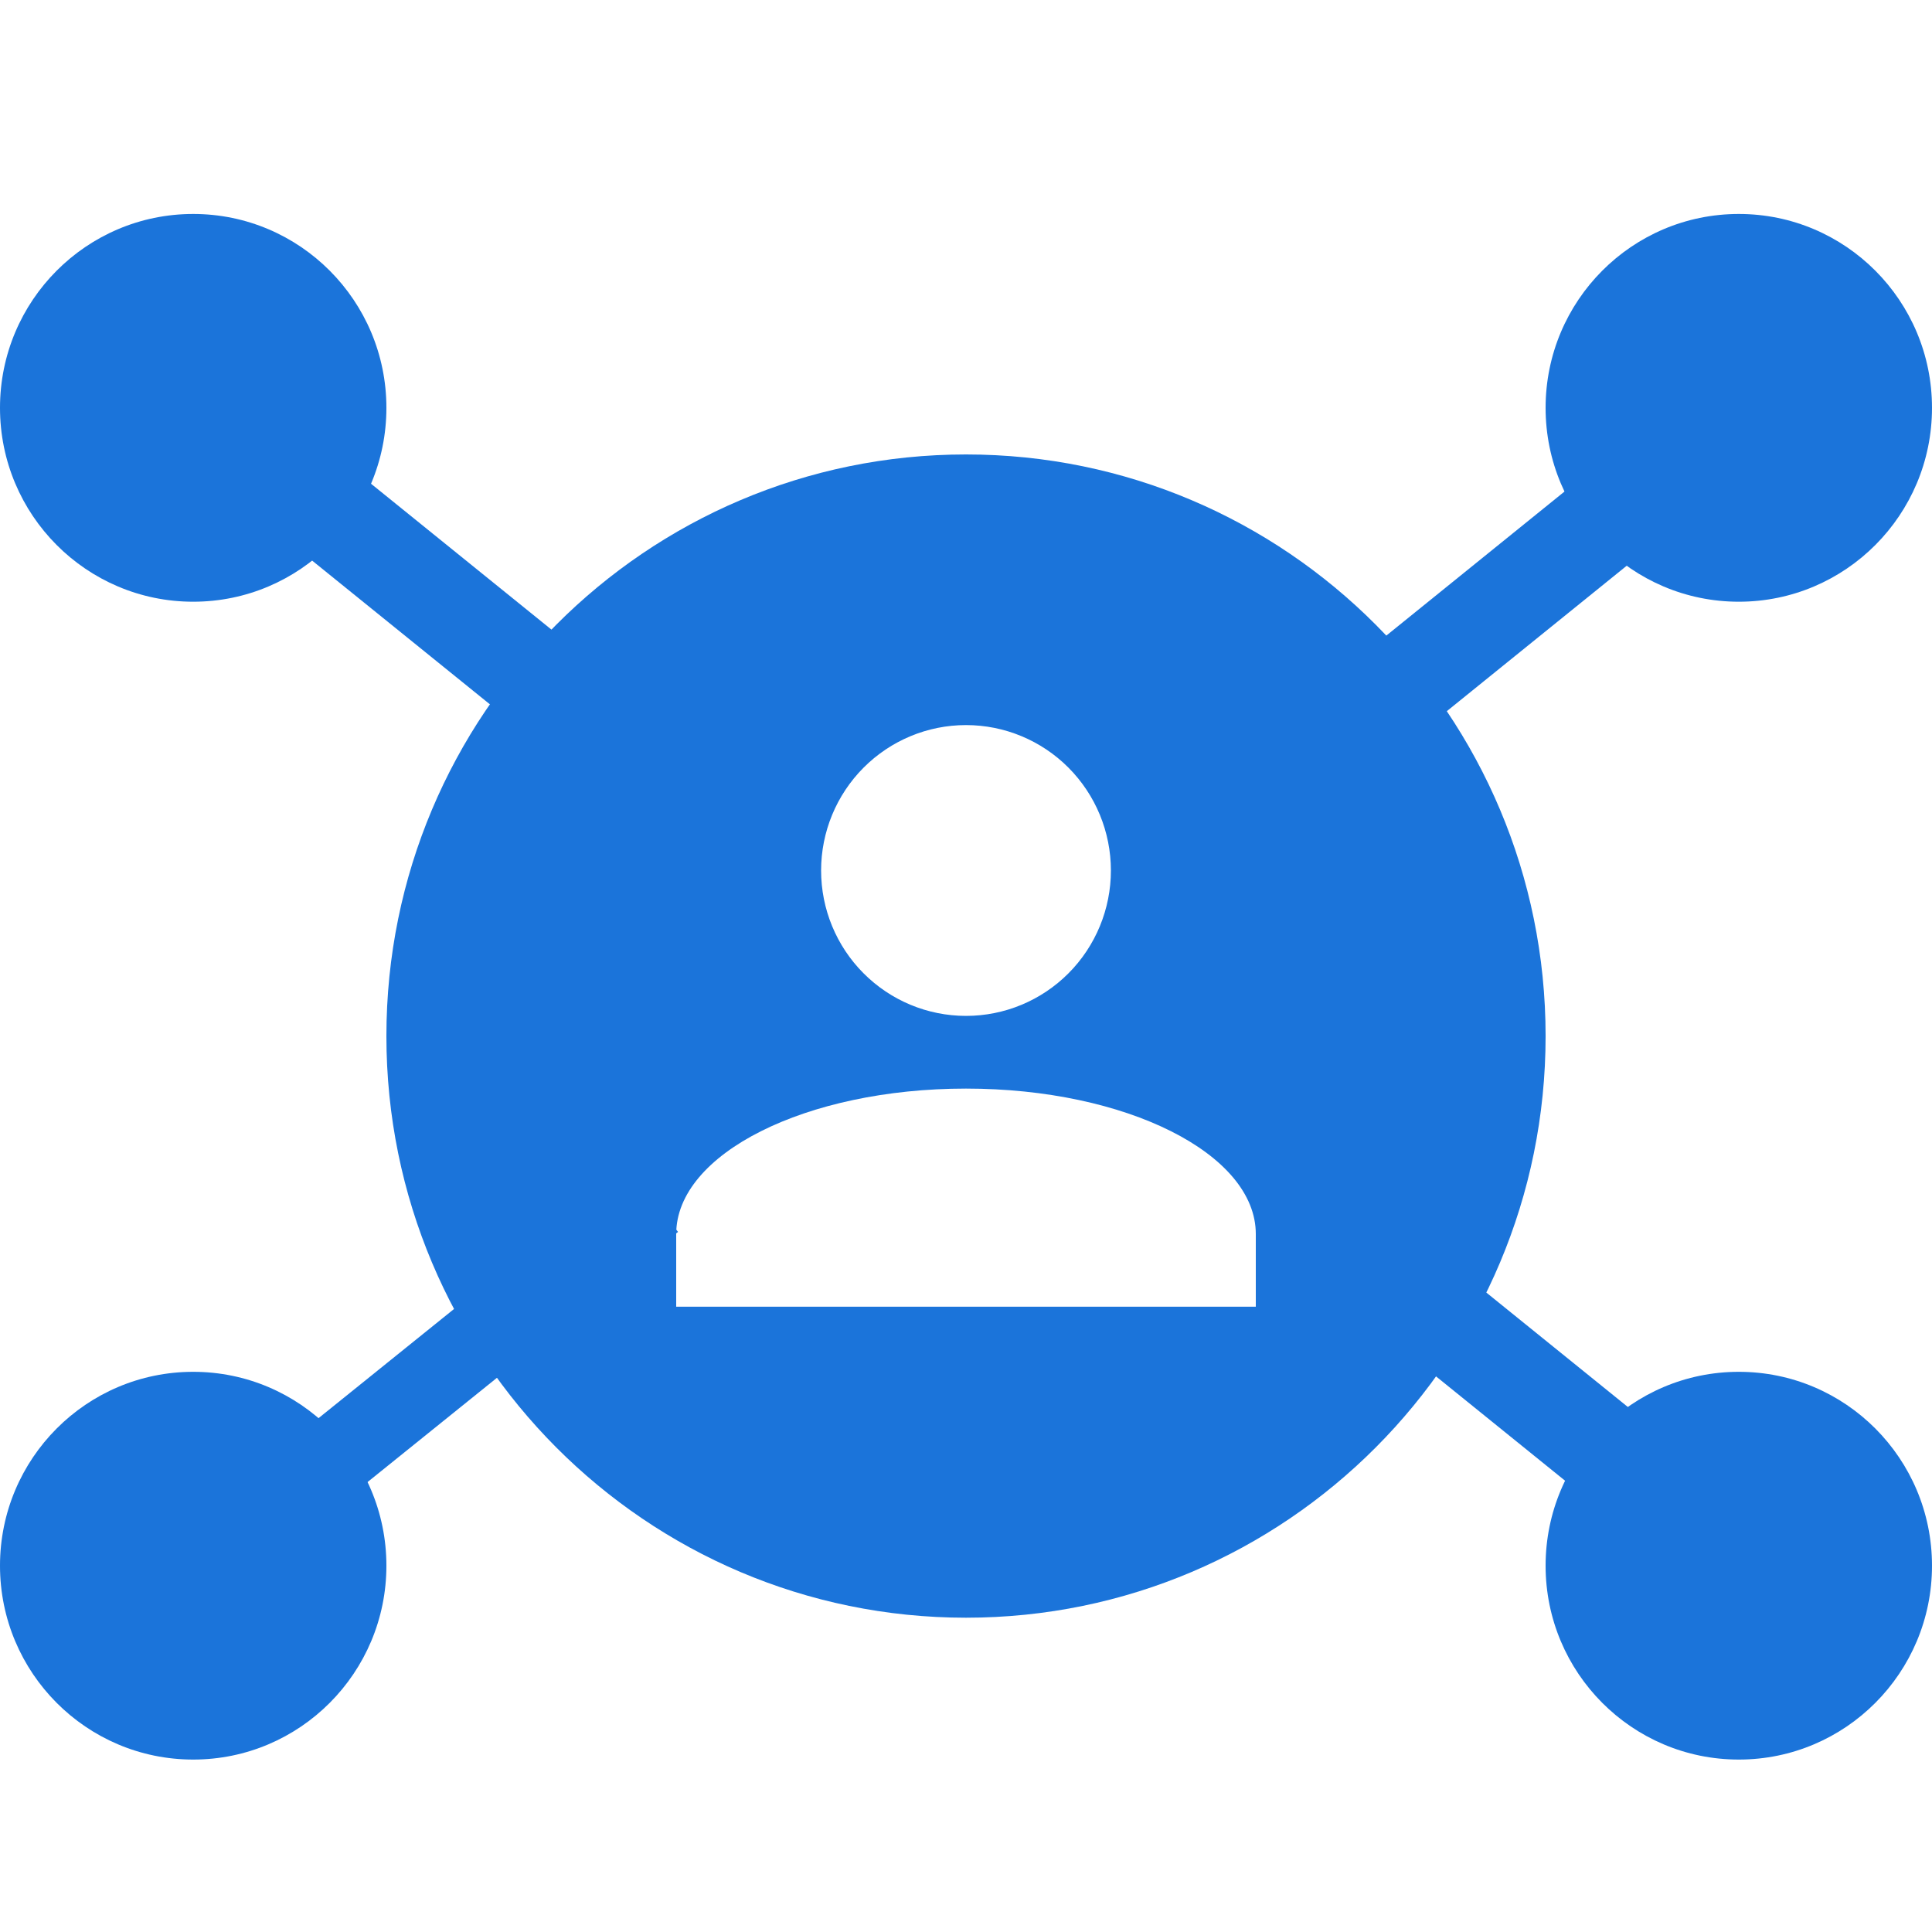
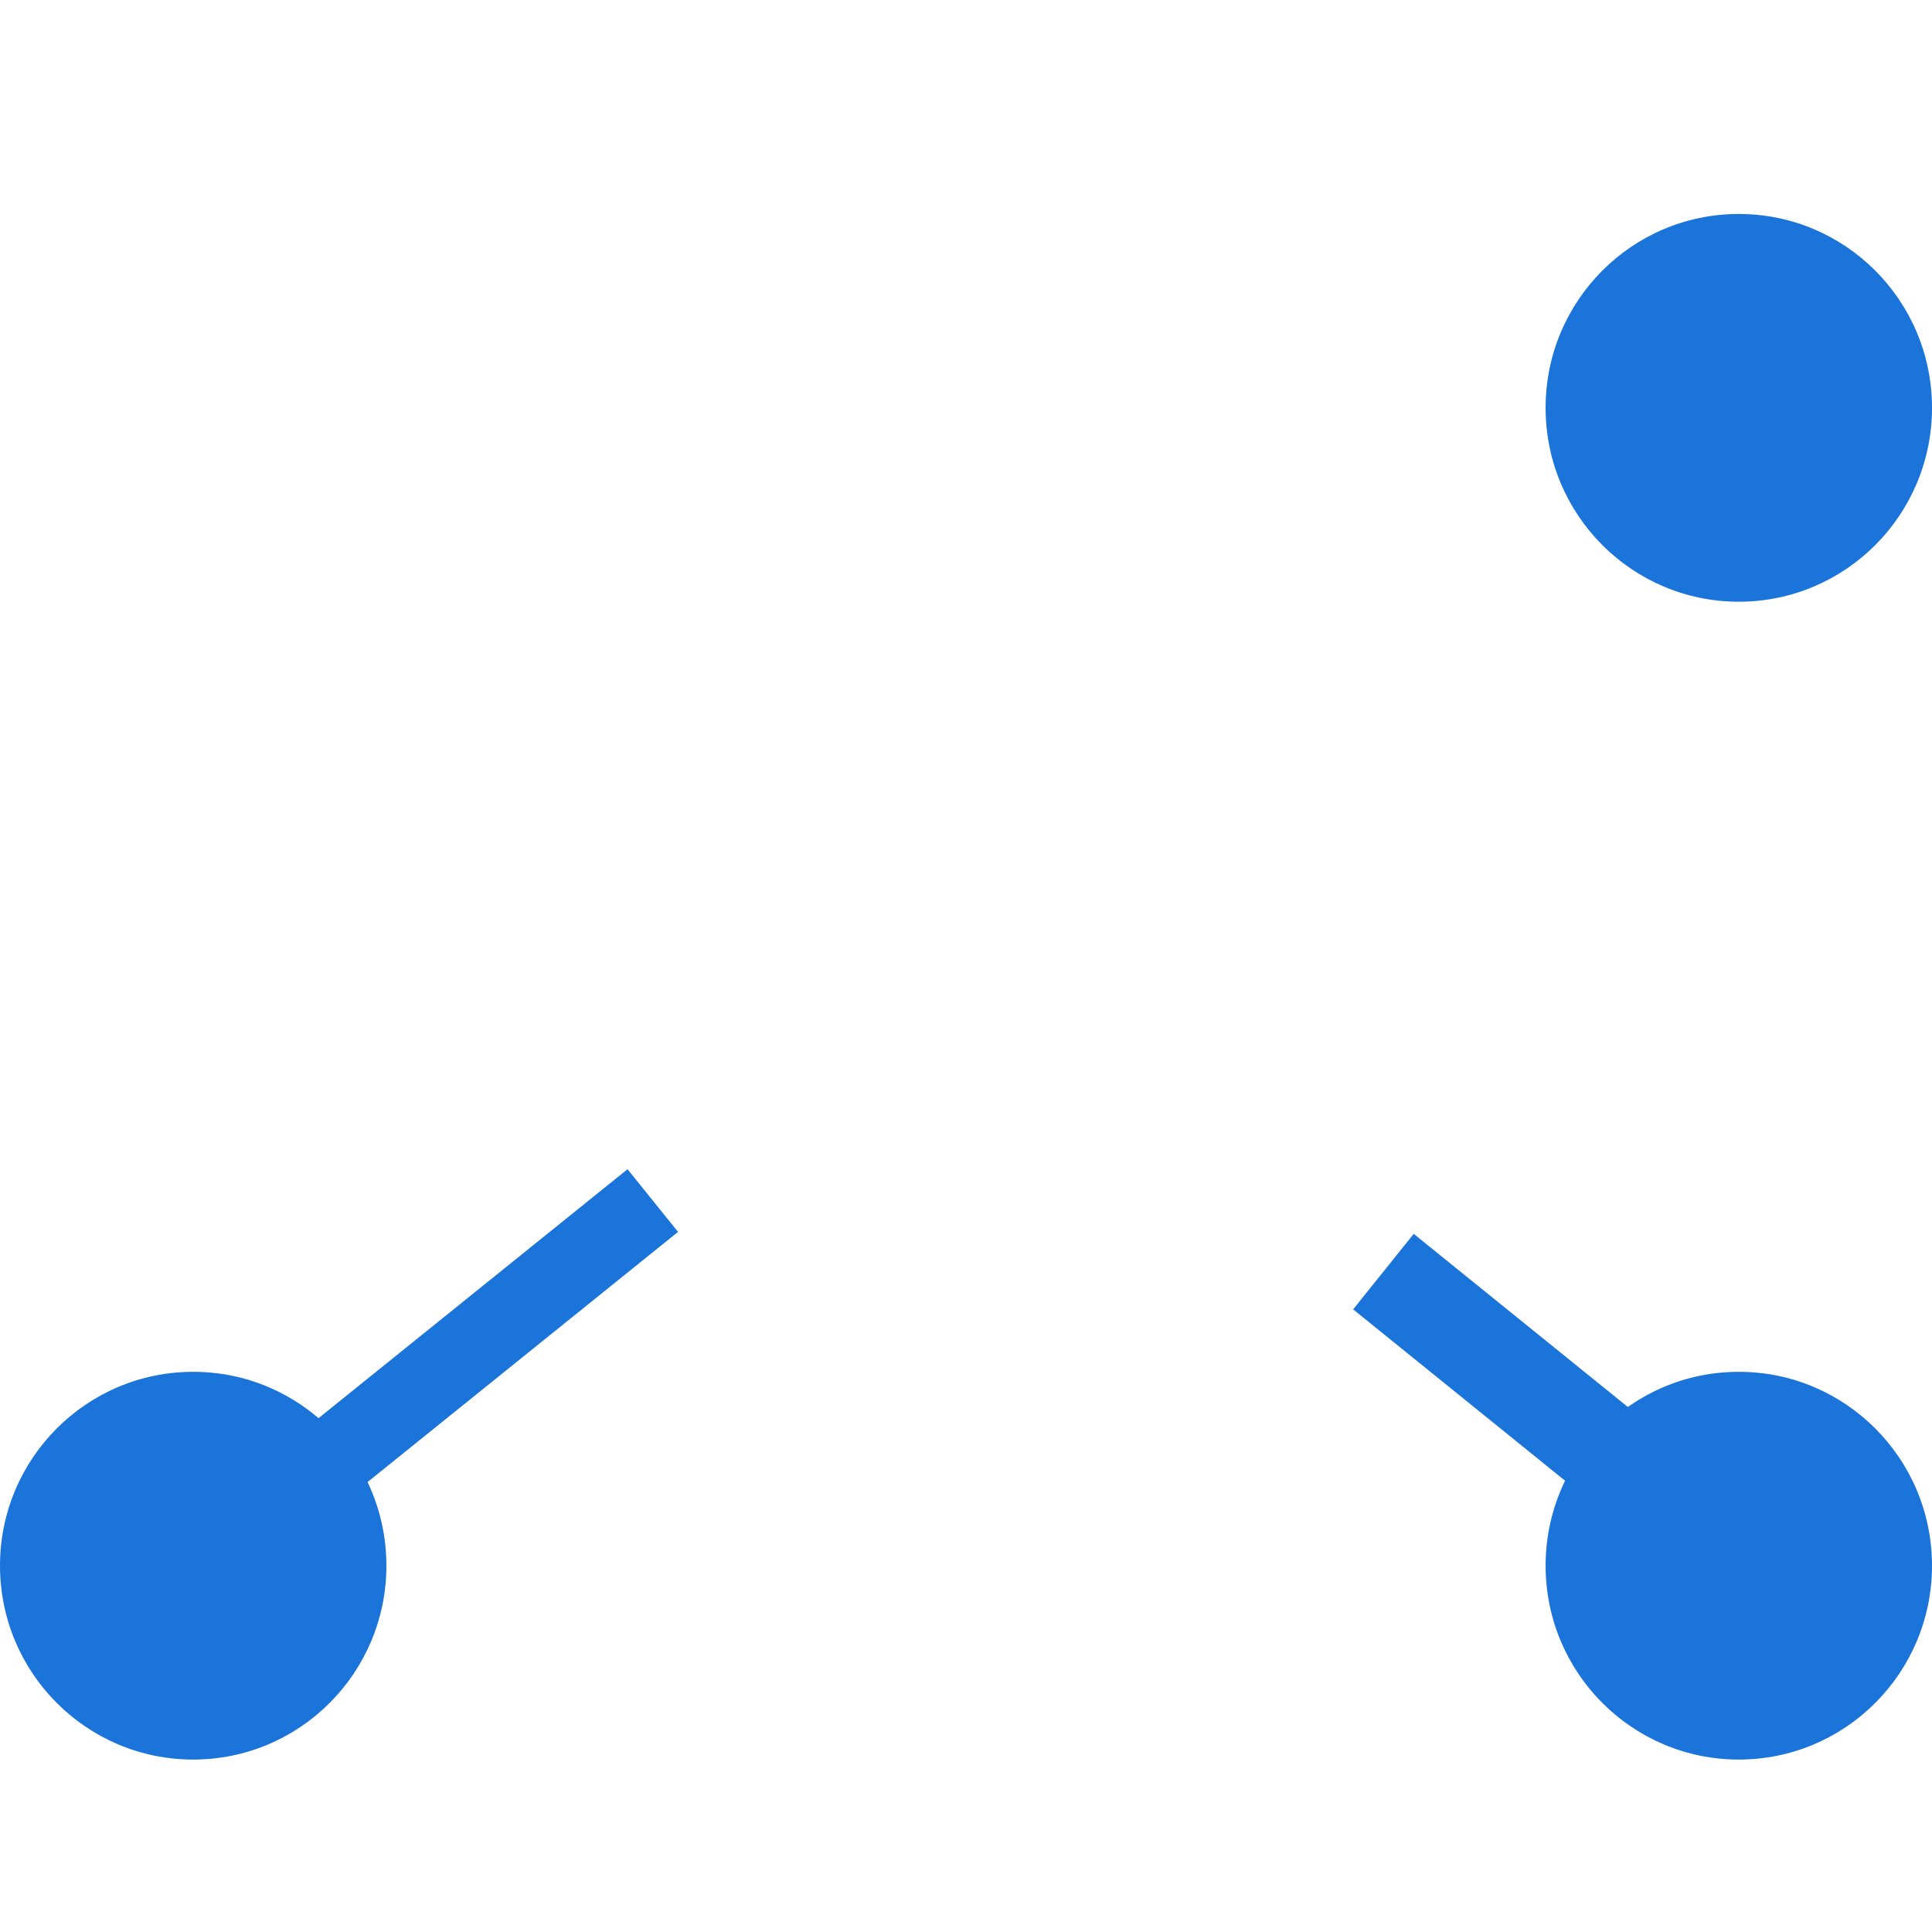
<svg xmlns="http://www.w3.org/2000/svg" width="40" height="40" viewBox="0 0 40 40" fill="none">
  <g clip-path="url(#clip0_1103_5027)">
    <rect x="5.734" y="30.055" width="9.321" height="1.667" transform="rotate(-38.858 5.734 30.055)" fill="#1B74DA" />
-     <ellipse cx="4" cy="8.444" rx="4" ry="4.014" fill="#1B74DA" />
    <ellipse cx="4" cy="32.416" rx="4" ry="4.014" fill="#1B74DA" />
    <ellipse cx="36" cy="8.444" rx="4" ry="4.014" fill="#1B74DA" />
    <ellipse cx="36" cy="32.416" rx="4" ry="4.014" fill="#1B74DA" />
-     <path fill-rule="evenodd" clip-rule="evenodd" d="M20 33.493C26.627 33.493 32 28.101 32 21.451C32 14.8 26.627 9.409 20 9.409C13.373 9.409 8 14.8 8 21.451C8 28.101 13.373 33.493 20 33.493ZM22.122 15.894C21.559 15.329 20.796 15.012 20 15.012C19.205 15.012 18.442 15.329 17.879 15.894C17.316 16.459 17 17.224 17 18.023C17 18.821 17.316 19.587 17.879 20.151C18.442 20.716 19.205 21.033 20 21.033C20.796 21.033 21.559 20.716 22.122 20.151C22.684 19.587 23 18.821 23 18.023C23 17.224 22.684 16.459 22.122 15.894ZM26 25.549C26 23.886 23.315 22.538 20 22.538C16.685 22.538 14 23.886 14 25.549V27.054H26V25.549Z" fill="#1B74DA" />
    <rect width="9.331" height="2.004" transform="matrix(-0.778 -0.629 -0.626 0.78 36.529 31.415)" fill="#1B74DA" />
-     <rect width="9.331" height="2.004" transform="matrix(0.778 0.629 0.626 -0.78 3.744 9.409)" fill="#1B74DA" />
-     <rect width="9.331" height="2.004" transform="matrix(-0.778 0.629 -0.626 -0.78 36.529 9.409)" fill="#1B74DA" />
  </g>
  <defs>
    <clipPath id="clip0_1103_5027">
      <rect width="40" height="40" fill="white" />
    </clipPath>
  </defs>
</svg>